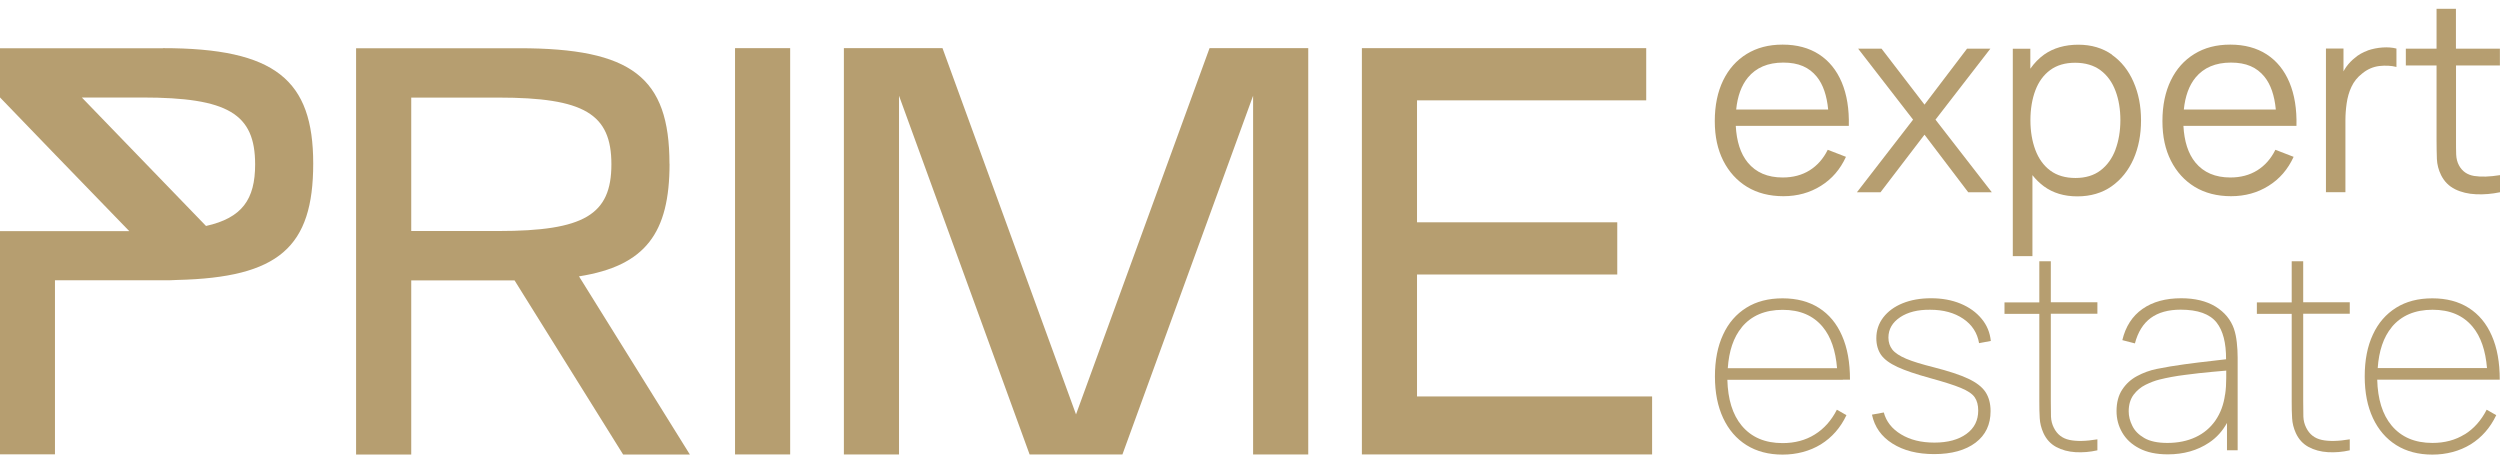
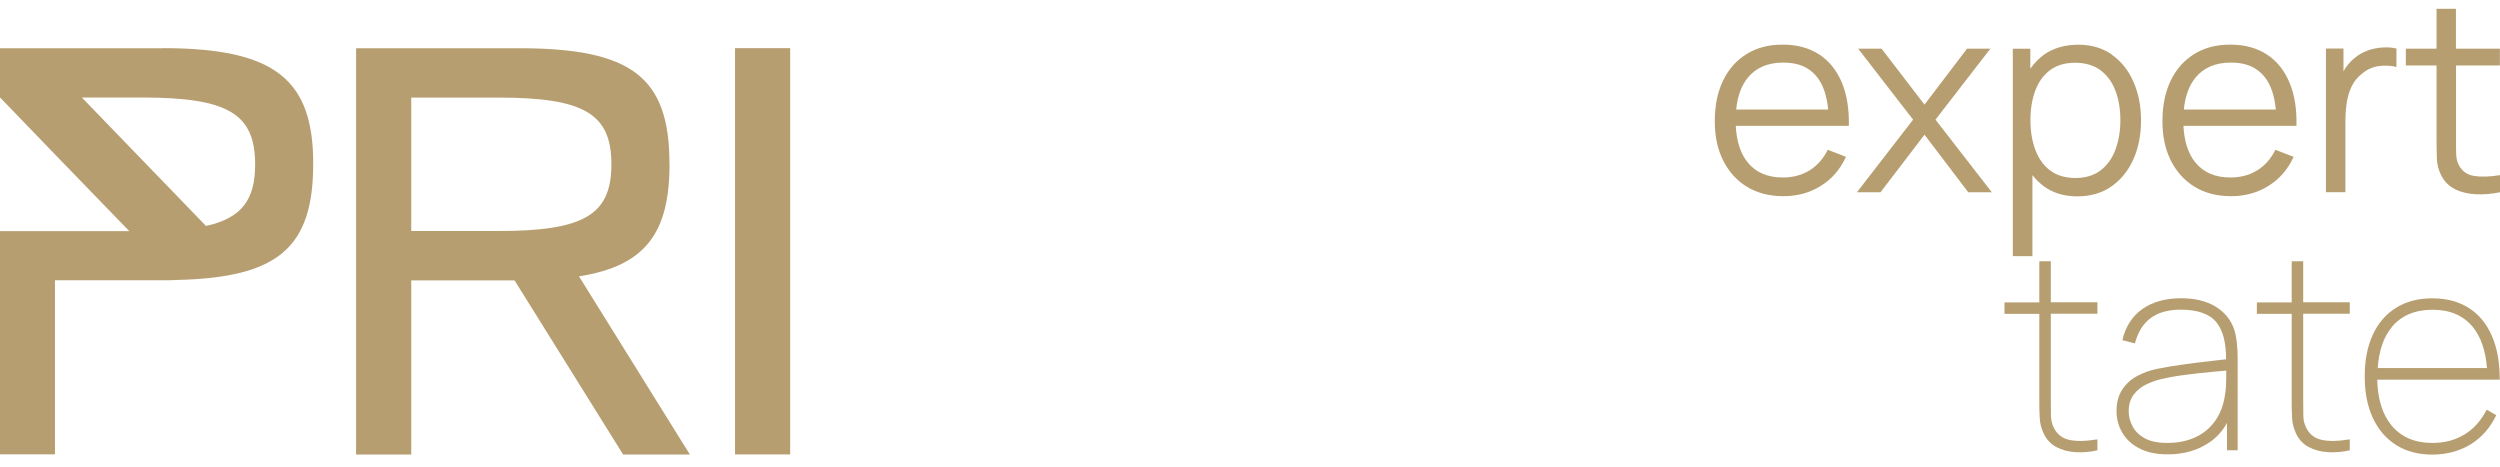
<svg xmlns="http://www.w3.org/2000/svg" width="150" height="28" viewBox="0 0 150 28" fill="none">
  <path d="M40.168 9.823C40.168 4.631 37.902 2.894 31.149 2.894H21.365V27.271H24.674V16.822H30.872L37.388 27.271H41.392L34.74 16.581C38.743 15.951 40.173 13.967 40.173 9.823H40.168ZM29.895 13.861H24.674V5.855H29.895C35.047 5.855 36.684 6.827 36.684 9.858C36.684 12.889 35.047 13.861 29.895 13.861Z" fill="#B69E70" />
  <path d="M47.41 2.889H44.102V27.266H47.41V2.889Z" fill="#B69E70" />
-   <path d="M64.561 24.864L56.55 2.889H50.633V27.266H53.941V5.744L61.776 27.266H67.346L75.186 5.744V27.266H78.495V2.889H72.573L64.561 24.864Z" fill="#B69E70" />
-   <path d="M85.021 23.787V16.47H97.036V13.338H85.021V6.021H98.773V2.889H81.713V27.266H99.126V23.787H85.021Z" fill="#B69E70" />
  <path d="M9.774 2.894H0V5.845L3.298 9.264L7.755 13.866H0V27.261H3.298V16.817H9.774C10.081 16.817 10.363 16.817 10.63 16.797C16.738 16.656 18.793 14.823 18.793 9.813C18.793 4.802 16.532 2.889 9.774 2.889V2.894ZM12.357 13.554L4.91 5.85H8.53C13.682 5.85 15.308 6.827 15.308 9.863C15.308 11.963 14.528 13.076 12.357 13.559V13.554Z" fill="#B69E70" />
  <path d="M110.299 7.552H110.929C110.954 6.54 110.813 5.674 110.506 4.943C110.198 4.213 109.745 3.654 109.141 3.261C108.542 2.874 107.812 2.677 106.961 2.677C106.109 2.677 105.415 2.864 104.805 3.236C104.196 3.609 103.723 4.138 103.39 4.823C103.058 5.507 102.887 6.323 102.887 7.265C102.887 8.206 103.058 8.967 103.395 9.642C103.738 10.316 104.216 10.84 104.825 11.213C105.44 11.585 106.17 11.772 107.006 11.772C107.842 11.772 108.592 11.565 109.252 11.152C109.916 10.739 110.415 10.16 110.757 9.41L109.665 8.987C109.398 9.526 109.035 9.934 108.577 10.221C108.114 10.508 107.58 10.649 106.961 10.649C106.059 10.649 105.359 10.352 104.866 9.752C104.428 9.219 104.196 8.478 104.146 7.552H110.289H110.299ZM104.871 4.656C105.364 4.057 106.074 3.755 106.996 3.755C107.917 3.755 108.547 4.037 109.01 4.606C109.388 5.074 109.609 5.734 109.69 6.57H104.171C104.251 5.774 104.483 5.13 104.871 4.656Z" fill="#B69E70" />
  <path d="M119.423 2.919H118.023L115.47 6.278L112.891 2.919H111.487L114.785 7.179L111.416 11.535H112.831L115.47 8.081L118.093 11.535H119.508L116.129 7.179L119.423 2.919Z" fill="#B69E70" />
  <path d="M126.725 3.282C126.161 2.884 125.486 2.682 124.695 2.682C123.905 2.682 123.21 2.879 122.651 3.272C122.329 3.503 122.052 3.79 121.82 4.123V2.924H120.768V15.367H121.946V10.508C122.147 10.764 122.374 10.986 122.631 11.177C123.18 11.58 123.849 11.782 124.64 11.782C125.431 11.782 126.13 11.58 126.699 11.177C127.269 10.775 127.702 10.231 128.009 9.546C128.311 8.861 128.462 8.086 128.462 7.224C128.462 6.363 128.311 5.598 128.009 4.913C127.712 4.228 127.279 3.684 126.715 3.287L126.725 3.282ZM126.926 8.987C126.725 9.511 126.428 9.924 126.03 10.226C125.632 10.528 125.128 10.679 124.529 10.679C123.93 10.679 123.416 10.533 123.013 10.231C122.616 9.934 122.319 9.521 122.122 8.997C121.926 8.473 121.825 7.879 121.825 7.214C121.825 6.55 121.926 5.94 122.122 5.422C122.319 4.903 122.616 4.495 123.013 4.203C123.411 3.911 123.91 3.765 124.509 3.765C125.108 3.765 125.632 3.916 126.035 4.218C126.438 4.52 126.735 4.933 126.931 5.457C127.128 5.976 127.223 6.565 127.223 7.209C127.223 7.854 127.122 8.453 126.926 8.977V8.987Z" fill="#B69E70" />
  <path d="M137.158 7.552H137.788C137.813 6.54 137.672 5.674 137.365 4.943C137.058 4.213 136.605 3.654 136 3.261C135.401 2.874 134.671 2.677 133.82 2.677C132.969 2.677 132.274 2.864 131.665 3.236C131.055 3.609 130.582 4.138 130.25 4.823C129.917 5.507 129.746 6.323 129.746 7.265C129.746 8.206 129.917 8.967 130.255 9.642C130.597 10.316 131.075 10.84 131.685 11.213C132.299 11.585 133.029 11.772 133.865 11.772C134.701 11.772 135.451 11.565 136.111 11.152C136.776 10.739 137.274 10.16 137.617 9.41L136.524 8.987C136.257 9.526 135.895 9.934 135.436 10.221C134.973 10.508 134.439 10.649 133.82 10.649C132.919 10.649 132.219 10.352 131.725 9.752C131.287 9.219 131.055 8.478 131.005 7.552H137.148H137.158ZM131.73 4.656C132.224 4.057 132.934 3.755 133.855 3.755C134.777 3.755 135.406 4.037 135.869 4.606C136.247 5.074 136.469 5.734 136.549 6.57H131.03C131.111 5.774 131.342 5.13 131.73 4.656Z" fill="#B69E70" />
  <path d="M142.059 3.035C141.762 3.141 141.5 3.287 141.279 3.483C141.098 3.624 140.931 3.8 140.775 4.012C140.715 4.097 140.659 4.188 140.609 4.284V2.914H139.557V11.53H140.725V7.23C140.725 6.887 140.75 6.545 140.8 6.197C140.851 5.85 140.941 5.517 141.087 5.21C141.233 4.898 141.445 4.631 141.732 4.41C142.044 4.153 142.387 4.007 142.759 3.961C143.132 3.921 143.474 3.936 143.787 4.017V2.914C143.54 2.849 143.258 2.828 142.956 2.849C142.654 2.869 142.351 2.929 142.054 3.03L142.059 3.035Z" fill="#B69E70" />
  <path d="M149.994 3.926V2.919H147.356V0.527H146.193V2.919H144.35V3.926H146.193V8.418C146.193 8.841 146.203 9.214 146.213 9.541C146.228 9.868 146.308 10.19 146.465 10.508C146.656 10.89 146.938 11.172 147.305 11.354C147.673 11.535 148.096 11.636 148.569 11.656C149.038 11.676 149.516 11.636 150 11.535V10.508C149.38 10.608 148.867 10.623 148.449 10.558C148.031 10.488 147.728 10.276 147.537 9.919C147.436 9.732 147.381 9.516 147.371 9.274C147.361 9.032 147.361 8.73 147.361 8.368V3.926H150H149.994Z" fill="#B69E70" />
-   <path d="M110.571 22.779H110.999C110.999 21.747 110.843 20.871 110.52 20.141C110.203 19.411 109.74 18.857 109.136 18.474C108.531 18.091 107.806 17.9 106.955 17.9C106.104 17.9 105.384 18.086 104.78 18.464C104.176 18.842 103.707 19.375 103.385 20.08C103.058 20.78 102.896 21.616 102.896 22.588C102.896 23.56 103.063 24.386 103.39 25.086C103.717 25.786 104.186 26.329 104.79 26.707C105.394 27.085 106.119 27.276 106.955 27.276C107.791 27.276 108.587 27.07 109.251 26.662C109.916 26.249 110.43 25.665 110.787 24.91L110.213 24.582C109.886 25.227 109.443 25.725 108.889 26.068C108.335 26.415 107.69 26.586 106.955 26.586C105.903 26.586 105.087 26.239 104.503 25.539C103.954 24.879 103.672 23.958 103.642 22.79H110.566L110.571 22.779ZM104.503 19.637C105.082 18.937 105.903 18.59 106.955 18.59C108.008 18.59 108.793 18.932 109.362 19.612C109.856 20.206 110.138 21.042 110.223 22.09H103.667C103.737 21.067 104.009 20.236 104.508 19.637H104.503Z" fill="#B69E70" />
-   <path d="M114 19.038C114.469 18.726 115.073 18.575 115.813 18.585C116.604 18.585 117.263 18.766 117.792 19.124C118.321 19.481 118.638 19.97 118.744 20.589L119.449 20.458C119.398 19.954 119.217 19.511 118.895 19.124C118.573 18.736 118.155 18.434 117.631 18.217C117.107 18.001 116.518 17.895 115.868 17.895C115.219 17.895 114.65 17.996 114.156 18.197C113.663 18.398 113.28 18.68 112.998 19.043C112.721 19.406 112.58 19.819 112.58 20.292C112.58 20.685 112.676 21.017 112.862 21.289C113.054 21.561 113.381 21.802 113.849 22.019C114.317 22.236 114.977 22.457 115.818 22.689C116.624 22.91 117.233 23.102 117.646 23.273C118.059 23.444 118.341 23.63 118.482 23.837C118.623 24.043 118.693 24.305 118.693 24.633C118.693 25.227 118.457 25.695 117.983 26.037C117.51 26.38 116.871 26.556 116.065 26.556C115.259 26.556 114.61 26.39 114.066 26.063C113.522 25.735 113.174 25.297 113.028 24.748L112.318 24.879C112.474 25.619 112.887 26.199 113.552 26.616C114.217 27.035 115.048 27.246 116.05 27.246C117.102 27.246 117.928 27.014 118.532 26.561C119.137 26.103 119.434 25.473 119.434 24.668C119.434 24.215 119.333 23.832 119.131 23.525C118.93 23.218 118.583 22.951 118.089 22.719C117.596 22.487 116.901 22.261 116.014 22.034C115.315 21.858 114.766 21.692 114.373 21.526C113.98 21.359 113.703 21.178 113.542 20.977C113.386 20.775 113.305 20.539 113.305 20.257C113.305 19.753 113.542 19.345 114.01 19.033L114 19.038Z" fill="#B69E70" />
  <path d="M123.049 15.674H122.359V18.142H120.27V18.831H122.359V24.074C122.359 24.456 122.364 24.799 122.384 25.096C122.4 25.393 122.475 25.69 122.606 25.982C122.777 26.355 123.029 26.632 123.371 26.818C123.709 26.999 124.097 27.105 124.53 27.13C124.963 27.155 125.401 27.12 125.844 27.019V26.36C125.154 26.476 124.595 26.486 124.167 26.395C123.739 26.304 123.427 26.063 123.23 25.665C123.125 25.458 123.069 25.237 123.059 25C123.054 24.763 123.049 24.456 123.049 24.069V18.826H125.844V18.137H123.049V15.669V15.674Z" fill="#B69E70" />
  <path d="M134.047 19.753C133.851 19.184 133.478 18.731 132.929 18.393C132.38 18.061 131.695 17.895 130.875 17.895C129.938 17.895 129.163 18.106 128.553 18.534C127.939 18.962 127.536 19.587 127.34 20.408L128.095 20.604C128.276 19.919 128.593 19.411 129.047 19.078C129.5 18.746 130.099 18.58 130.839 18.58C131.867 18.58 132.587 18.837 132.995 19.35C133.382 19.839 133.569 20.579 133.564 21.556C133.337 21.586 133.05 21.616 132.697 21.657C132.199 21.712 131.655 21.777 131.066 21.858C130.477 21.939 129.928 22.029 129.409 22.135C128.986 22.221 128.594 22.366 128.226 22.563C127.858 22.759 127.561 23.031 127.335 23.374C127.108 23.716 126.992 24.149 126.992 24.668C126.992 25.126 127.103 25.554 127.33 25.947C127.556 26.34 127.894 26.662 128.352 26.898C128.81 27.14 129.379 27.261 130.069 27.261C131.016 27.261 131.841 27.029 132.541 26.561C133.005 26.254 133.357 25.851 133.619 25.378V27.014H134.259V21.455C134.259 21.158 134.243 20.856 134.208 20.544C134.173 20.231 134.118 19.965 134.042 19.748L134.047 19.753ZM133.503 23.666C133.423 24.275 133.226 24.794 132.924 25.232C132.622 25.665 132.224 26.002 131.736 26.229C131.242 26.46 130.678 26.576 130.039 26.576C129.455 26.576 128.991 26.476 128.654 26.279C128.317 26.083 128.08 25.841 127.939 25.549C127.793 25.257 127.722 24.97 127.722 24.683C127.722 24.275 127.823 23.948 128.014 23.686C128.211 23.429 128.447 23.228 128.734 23.087C129.022 22.946 129.298 22.84 129.565 22.774C130.029 22.659 130.537 22.563 131.111 22.492C131.68 22.417 132.224 22.356 132.733 22.311C133.06 22.281 133.337 22.256 133.574 22.236V22.679C133.574 23.031 133.554 23.358 133.508 23.666H133.503Z" fill="#B69E70" />
  <path d="M138.192 15.674H137.502V18.142H135.412V18.831H137.502V24.074C137.502 24.456 137.507 24.799 137.527 25.096C137.542 25.393 137.618 25.69 137.749 25.982C137.92 26.355 138.172 26.632 138.514 26.818C138.851 26.999 139.239 27.105 139.672 27.13C140.105 27.155 140.543 27.12 140.986 27.019V26.36C140.297 26.476 139.738 26.486 139.31 26.395C138.882 26.304 138.569 26.063 138.373 25.665C138.267 25.458 138.212 25.237 138.202 25C138.197 24.763 138.192 24.456 138.192 24.069V18.826H140.986V18.137H138.192V15.669V15.674Z" fill="#B69E70" />
  <path d="M147.88 26.058C147.326 26.405 146.682 26.576 145.947 26.576C144.894 26.576 144.078 26.229 143.494 25.529C142.945 24.869 142.663 23.948 142.633 22.779H149.985C149.985 21.747 149.829 20.871 149.507 20.141C149.189 19.411 148.726 18.857 148.122 18.474C147.518 18.091 146.793 17.9 145.941 17.9C145.09 17.9 144.37 18.086 143.766 18.464C143.162 18.842 142.694 19.375 142.371 20.08C142.044 20.78 141.883 21.616 141.883 22.588C141.883 23.56 142.049 24.386 142.376 25.086C142.704 25.786 143.172 26.329 143.776 26.707C144.38 27.085 145.106 27.276 145.941 27.276C146.777 27.276 147.573 27.07 148.238 26.662C148.902 26.249 149.416 25.665 149.774 24.91L149.2 24.582C148.872 25.227 148.429 25.725 147.875 26.068L147.88 26.058ZM143.499 19.632C144.078 18.932 144.899 18.585 145.952 18.585C147.004 18.585 147.79 18.927 148.359 19.607C148.852 20.201 149.134 21.037 149.22 22.084H142.663C142.734 21.062 143.006 20.231 143.504 19.632H143.499Z" fill="#B69E70" />
</svg>